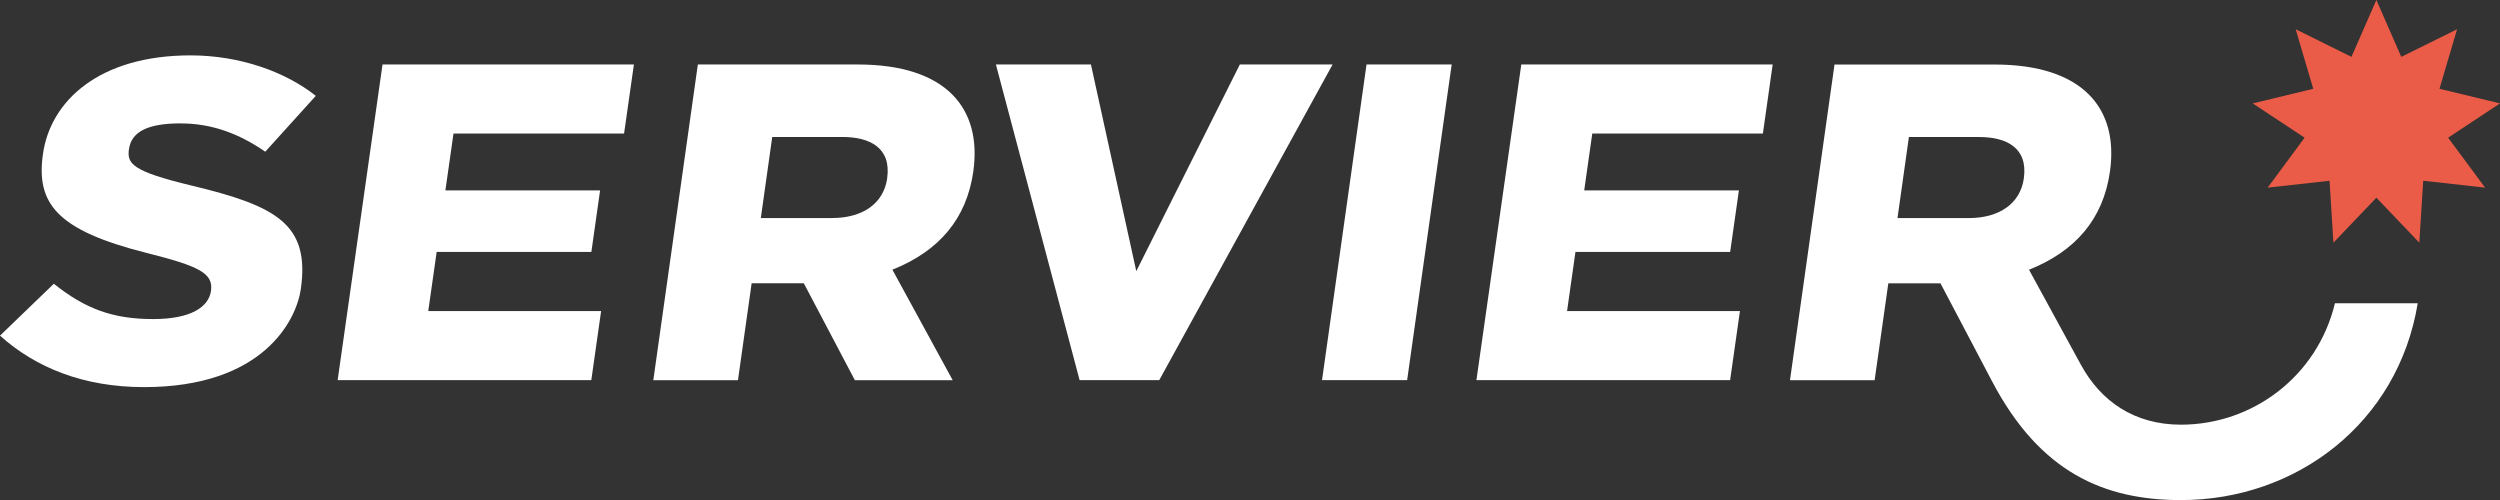
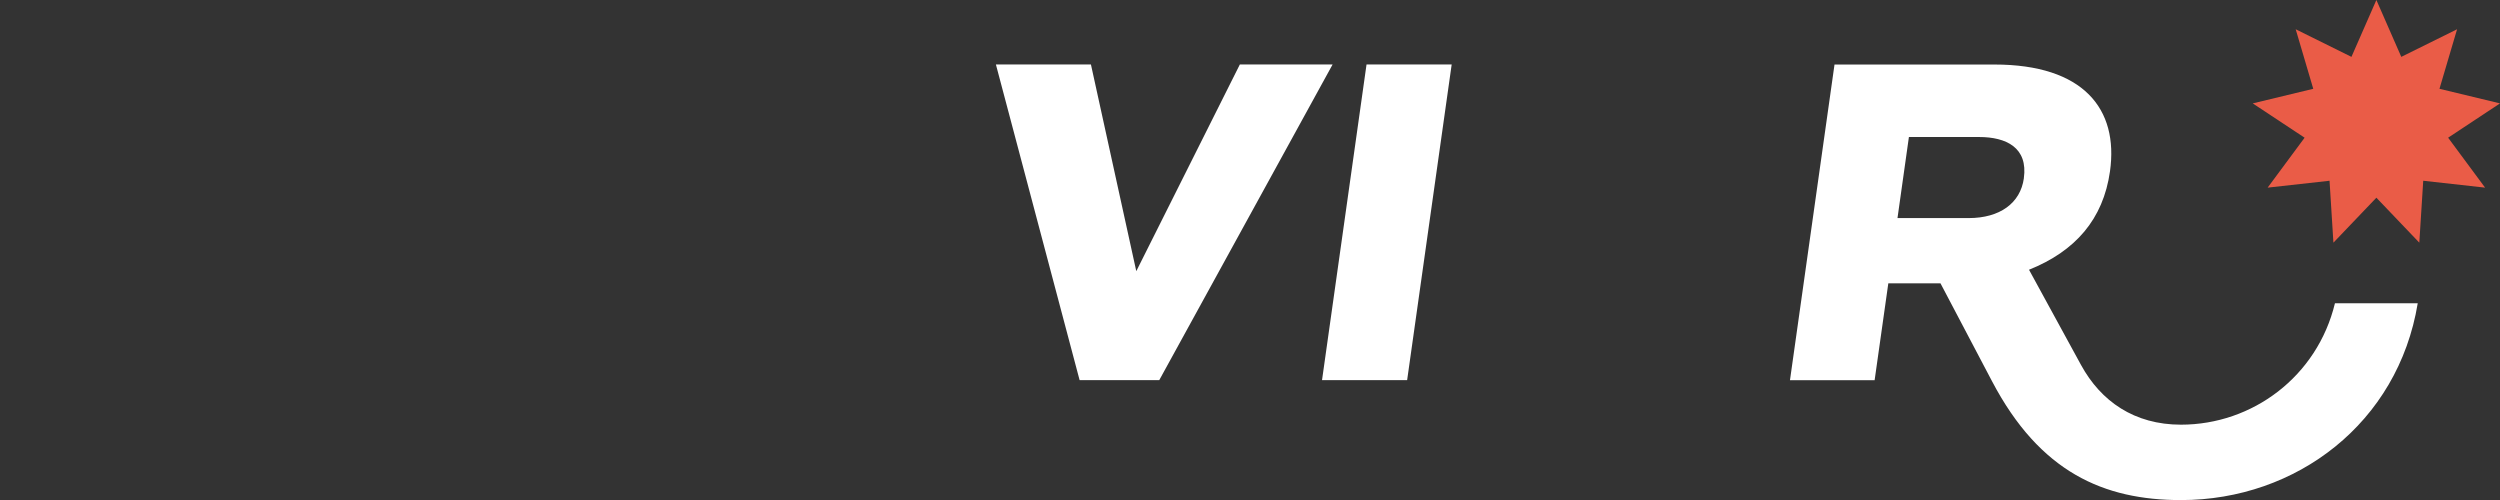
<svg xmlns="http://www.w3.org/2000/svg" width="185" height="37" viewBox="0 0 185 37" fill="none">
  <rect x="0" y="0" width="185" height="37" fill="#333333" stroke="none" />
  <title> logo</title>
  <g clip-path="url(#clip0_1063_9665)">
-     <path d="M72.025 12.675C72.677 8.048 70.052 4.772 63.481 4.772H51.641L48.345 28.133H54.609L55.621 20.964H59.483L63.259 28.133H70.499L66.037 19.958C69.486 18.578 71.528 16.203 72.028 12.675H72.025ZM65.653 13.191C65.394 15.036 63.867 16.135 61.57 16.135H56.301L57.145 10.136H62.338C64.345 10.136 65.972 10.918 65.65 13.191H65.653Z" fill="white" />
    <path d="M91.748 4.772L84.085 20.066L80.729 4.772H73.697L79.891 28.13H85.785L98.612 4.772H91.748Z" fill="white" />
    <path d="M97.83 28.13H104.128L107.424 4.772H101.123L97.83 28.13Z" fill="white" />
-     <path d="M13.376 9.133C15.648 9.133 17.667 9.87 19.629 11.227L23.368 7.093C21.155 5.333 17.783 4.098 14.098 4.098C7.348 4.098 3.739 7.458 3.179 11.392C2.656 15.064 4.203 17.039 10.836 18.714C14.712 19.692 15.813 20.207 15.611 21.542C15.437 22.715 14.135 23.611 11.331 23.611C8.351 23.611 6.31 22.854 3.984 20.998L0 24.838C2.642 27.209 6.179 28.646 10.663 28.646C19.472 28.646 21.932 23.704 22.262 21.386C22.941 16.6 20.479 15.245 14.186 13.735C9.739 12.667 9.383 12.103 9.546 11.018C9.742 9.711 10.996 9.13 13.376 9.13V9.133Z" fill="white" />
    <path d="M172.787 22.438C171.474 27.873 166.671 31.426 161.393 31.426C157.941 31.426 155.468 29.7 153.995 27.006L150.147 19.961C153.568 18.592 155.638 16.232 156.139 12.678C156.79 8.051 154.165 4.775 147.594 4.775H135.754L132.458 28.136H138.722L139.735 20.967H143.596L147.415 28.221C150.955 34.951 155.687 37.006 161.393 37.006C169.938 37.006 177.453 31.304 178.912 22.443H172.787V22.438ZM149.766 13.194C149.508 15.039 147.981 16.138 145.683 16.138H140.414L141.259 10.139H146.451C148.458 10.139 150.085 10.921 149.764 13.194H149.766Z" fill="white" />
-     <path d="M24.986 28.13H43.756L44.483 23.018H31.691L32.313 18.643H43.761L44.407 14.089H32.959L33.559 9.884H46.181L46.909 4.772H28.307L24.986 28.13Z" fill="white" />
-     <path d="M109.255 28.13H128.028L128.756 23.018H115.963L116.583 18.643H128.031L128.679 14.089H117.231L117.828 9.884H130.453L131.179 4.772H112.576L109.255 28.13Z" fill="white" />
    <path d="M175.852 0L177.695 4.208L181.824 2.165L180.521 6.571L185 7.651L181.161 10.19L183.897 13.885L179.319 13.375L179.029 17.957L175.852 14.63L172.673 17.957L172.386 13.375L167.805 13.885L170.541 10.19L166.702 7.651L171.181 6.571L169.881 2.165L174.007 4.208L175.852 0Z" fill="#EA5C47" />
  </g>
  <defs>
    <clipPath id="clip0_1063_9665">
      <rect width="185" height="37" fill="white" />
    </clipPath>
  </defs>
</svg>